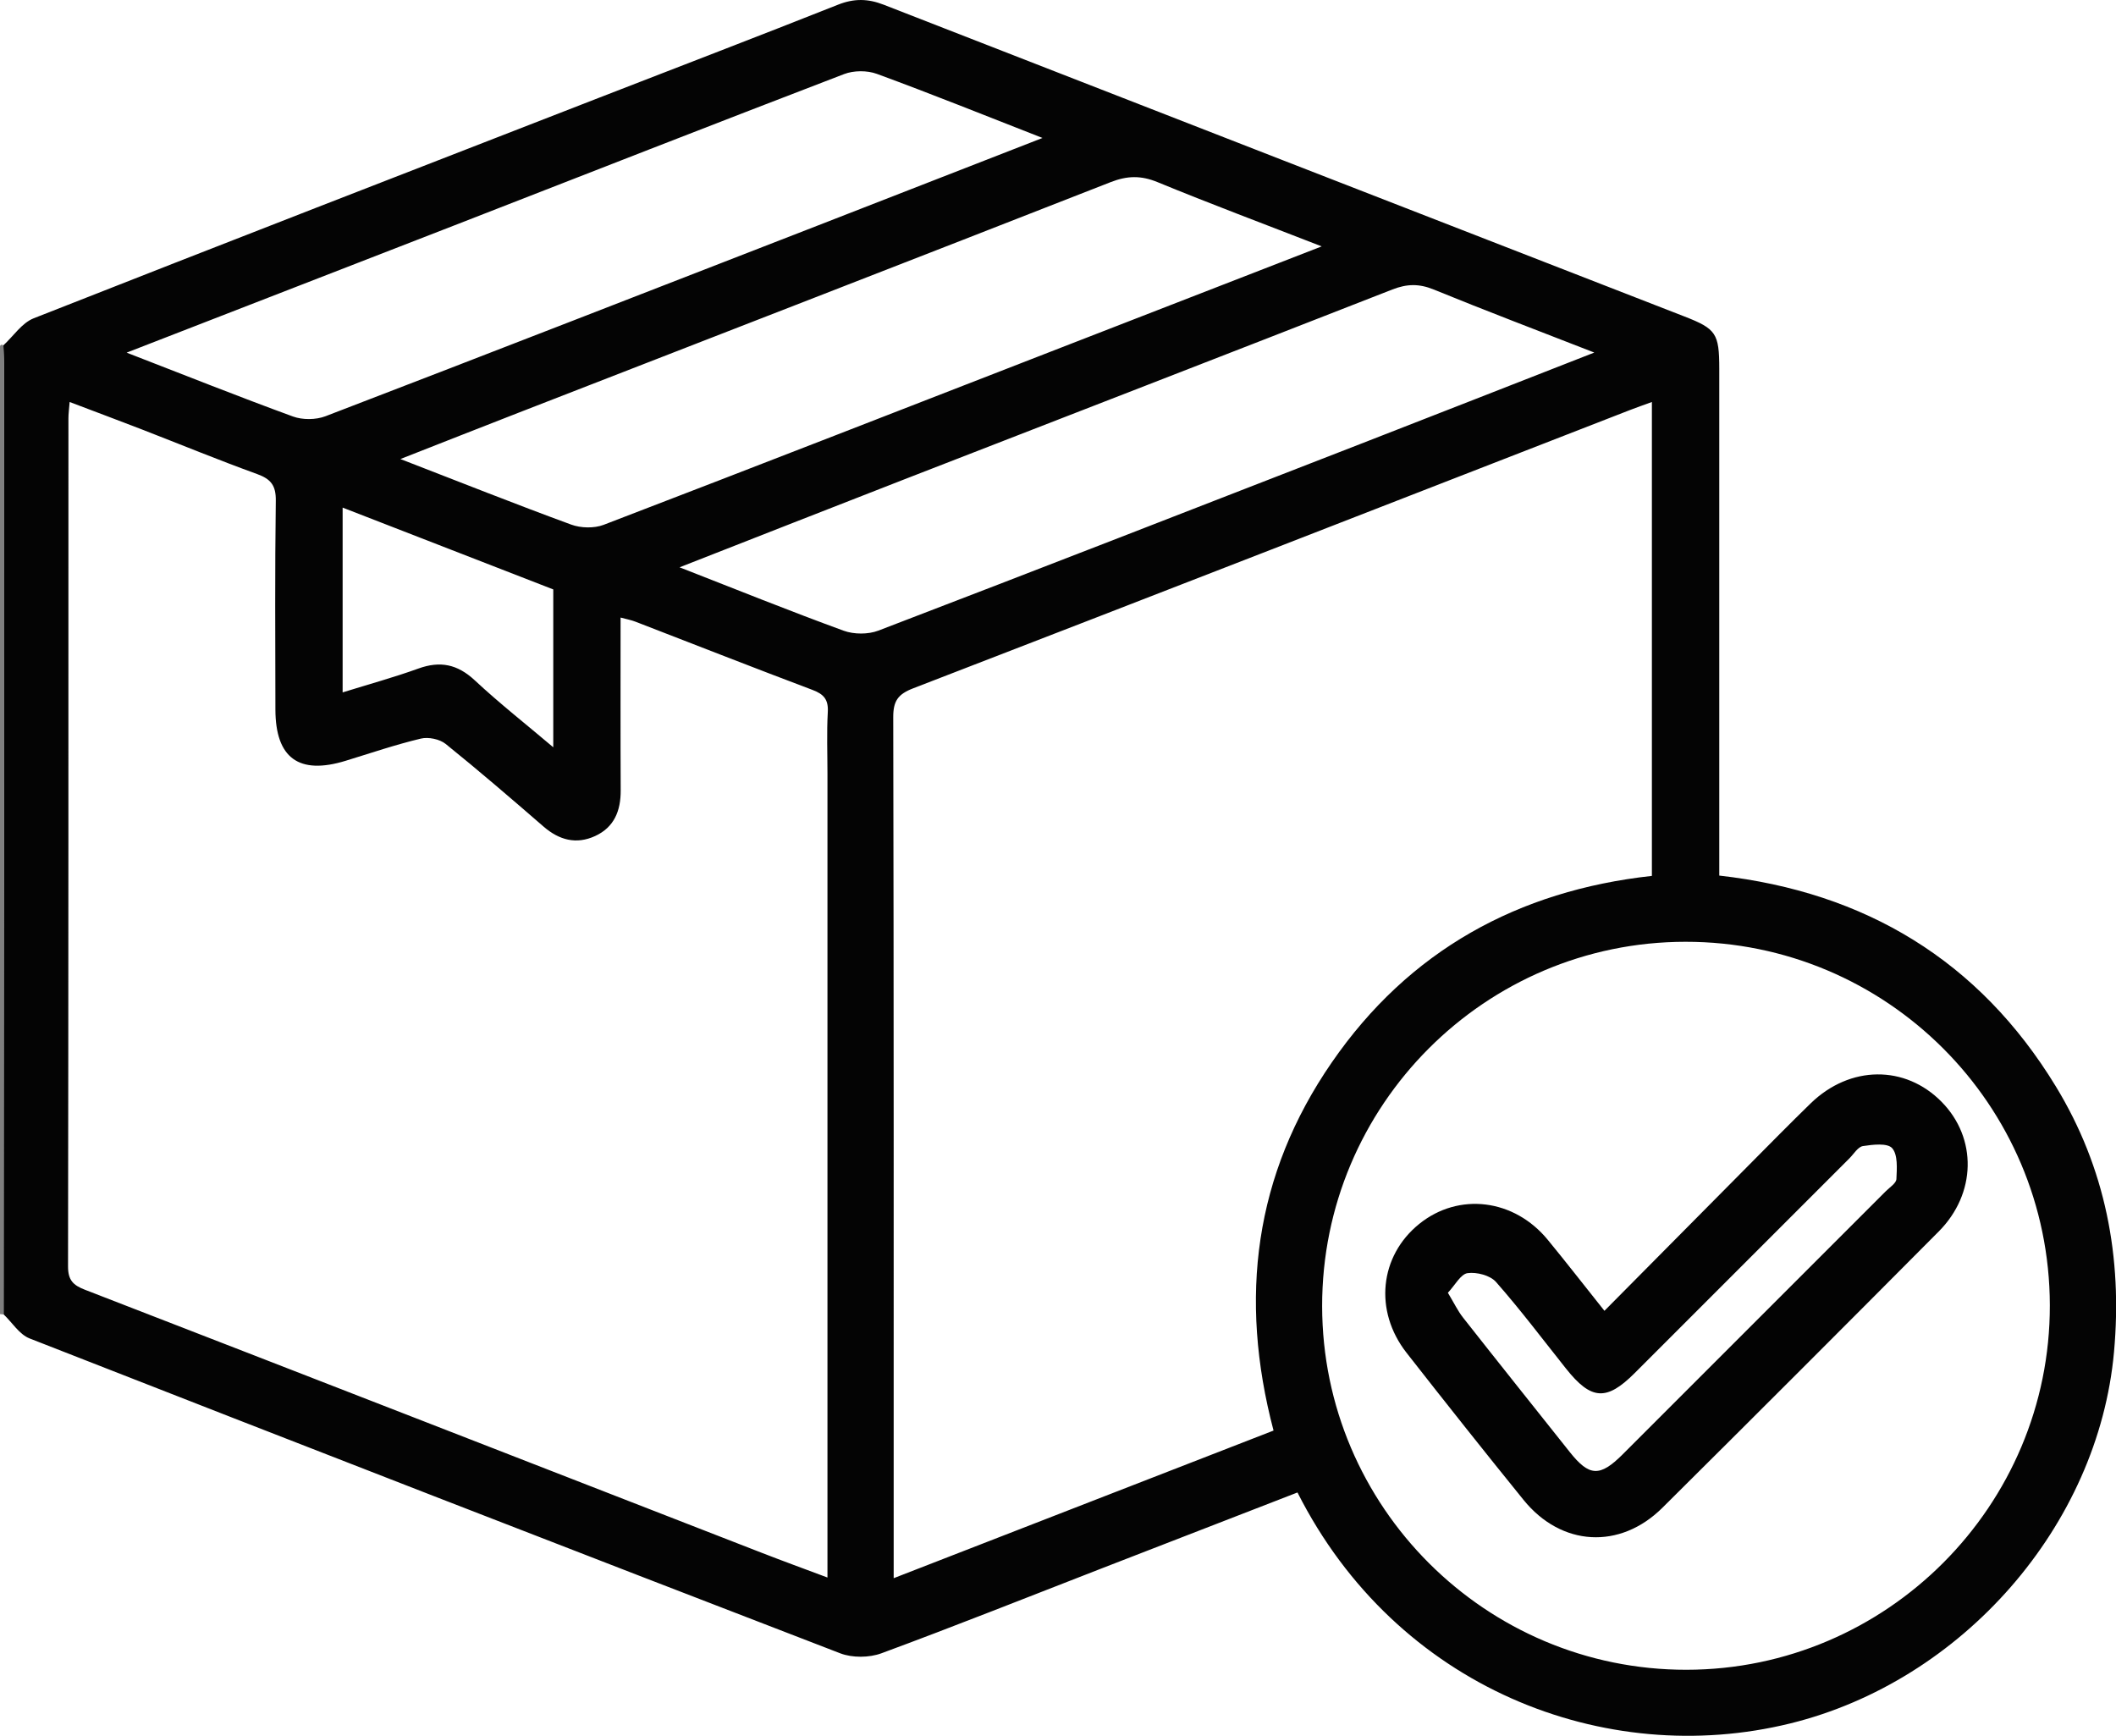
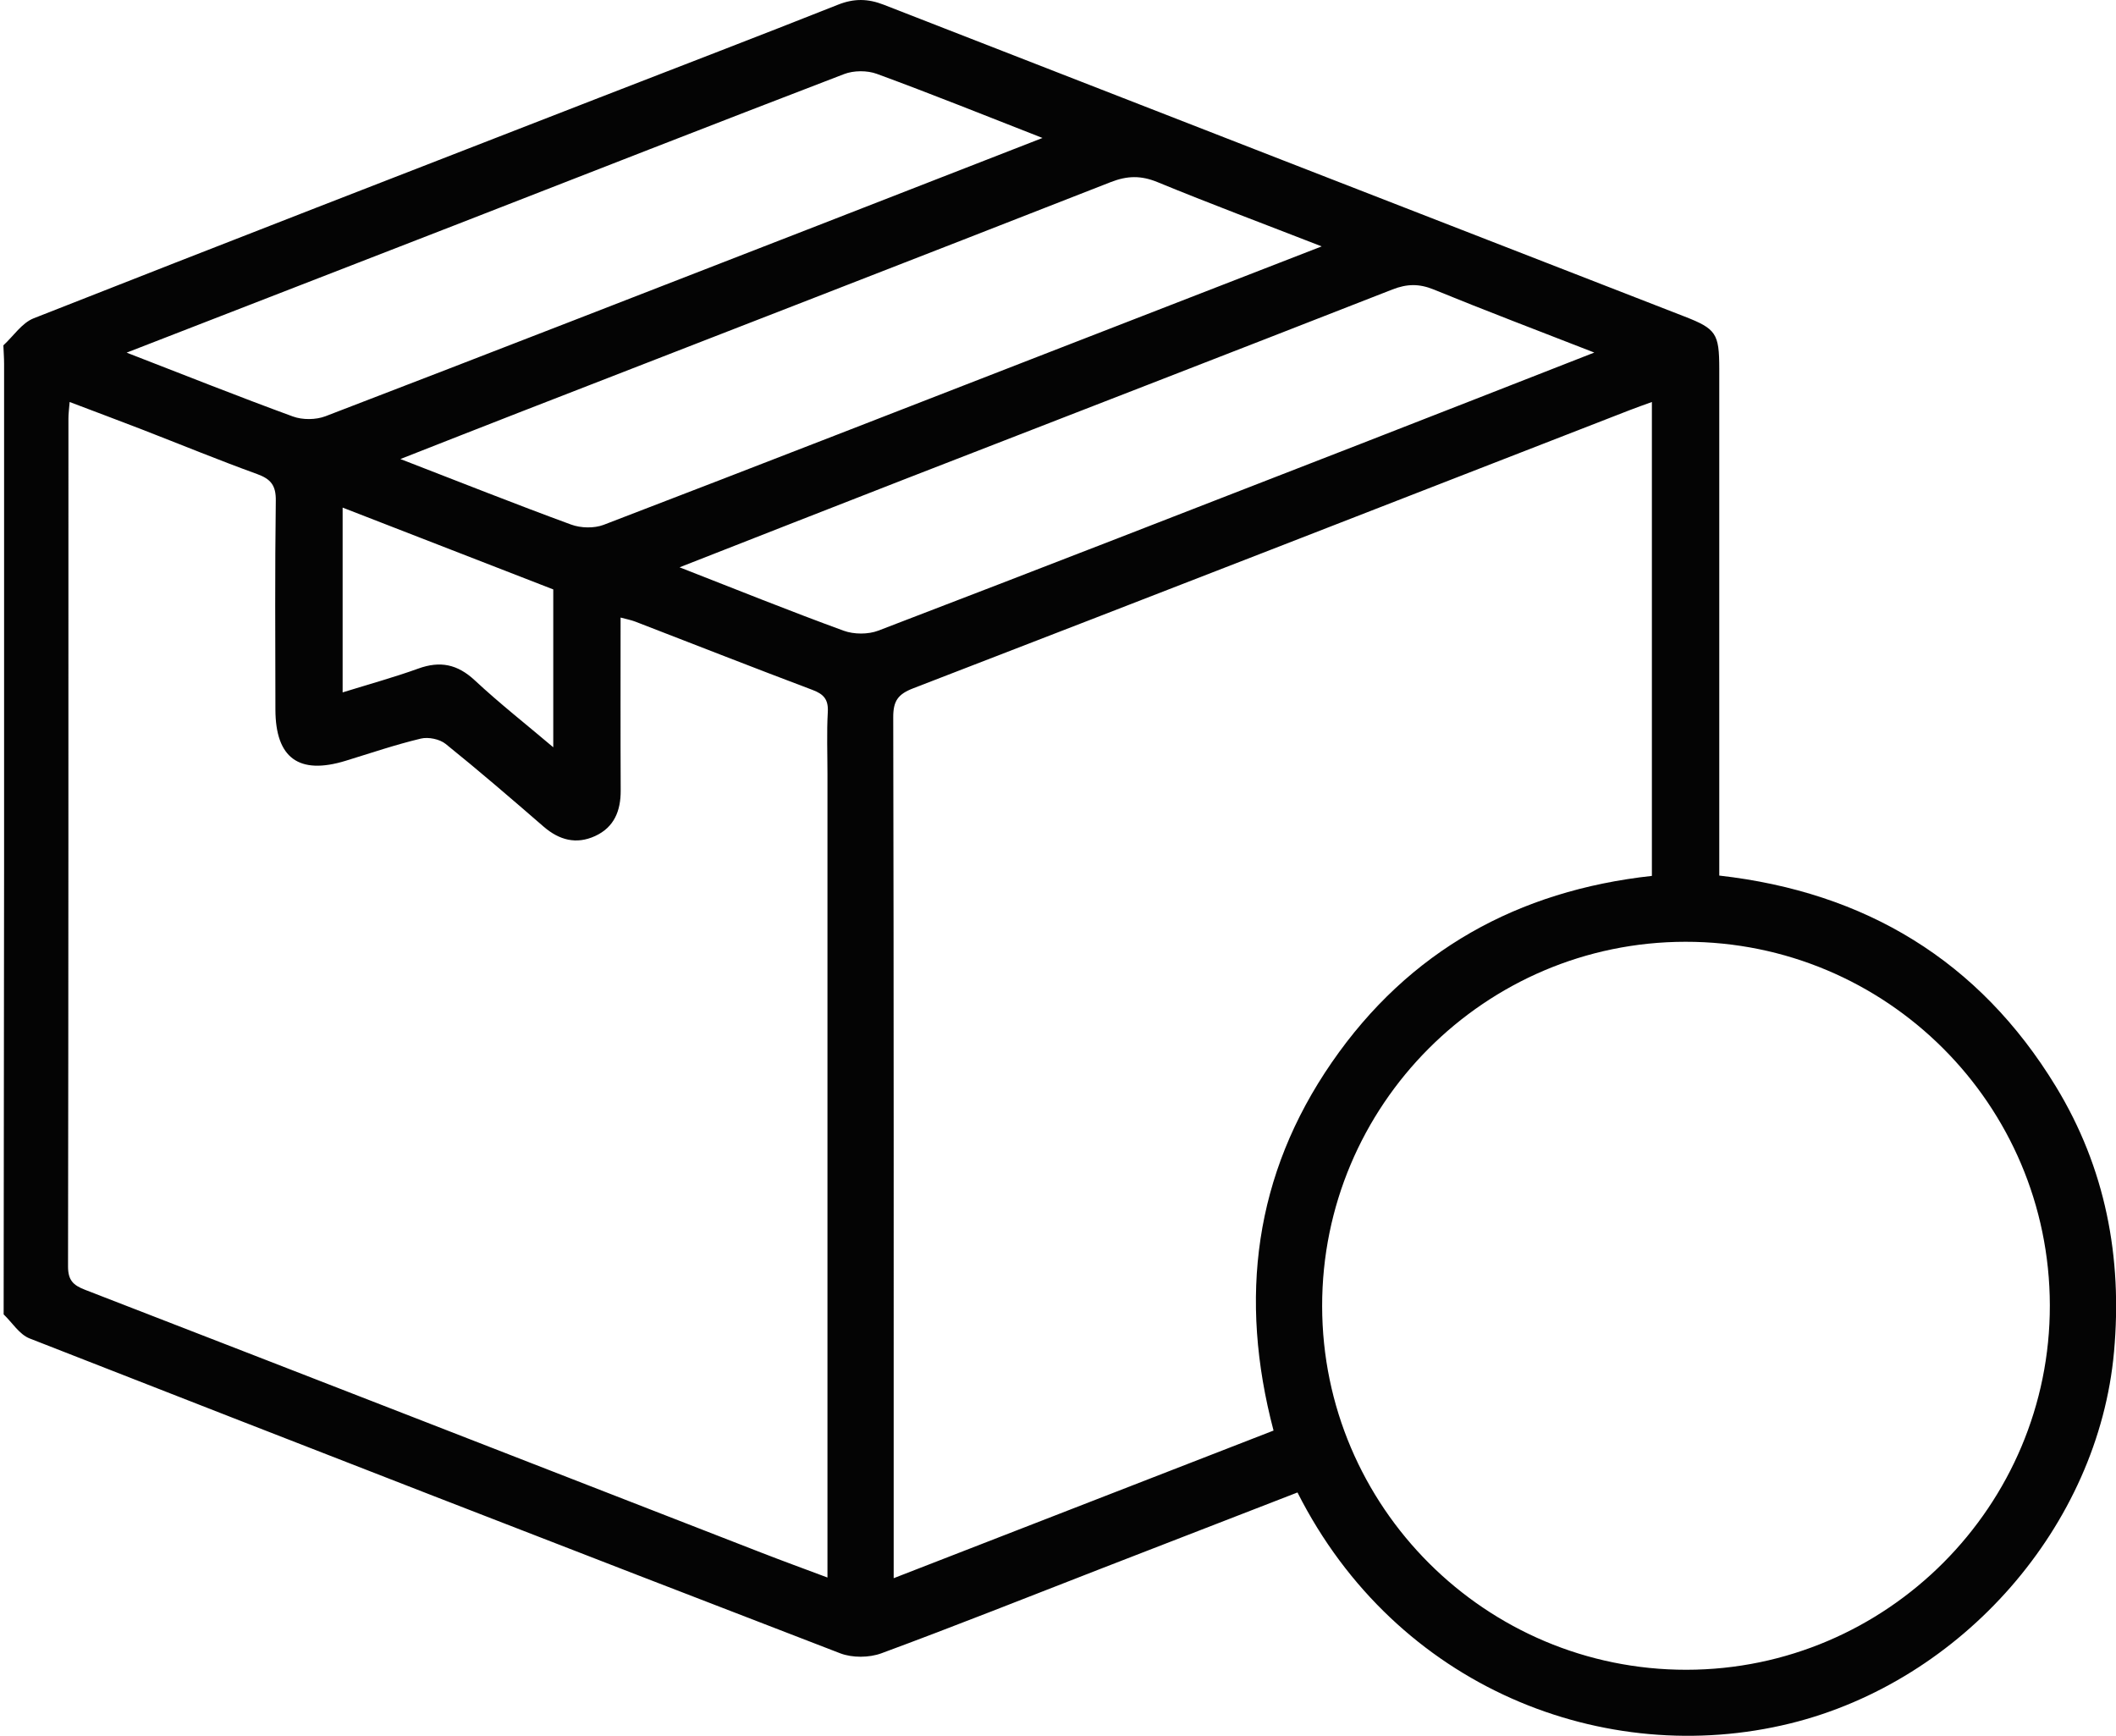
<svg xmlns="http://www.w3.org/2000/svg" id="_Слой_2" data-name="Слой 2" viewBox="0 0 382.84 314.05">
  <defs>
    <style> .cls-1 { fill: #040404; } .cls-2 { fill: #030303; } .cls-3 { fill: #7f7f7f; } </style>
  </defs>
  <g id="_Слой_1-2" data-name="Слой 1">
    <g>
-       <path class="cls-3" d="M0,62.59c.16-.26,.36-.3,.6-.11,.05,1.12,.13,2.23,.13,3.35,0,30.29,.02,60.57,0,90.86-.01,27.04-.05,54.09-.08,81.13-.22-.03-.44-.06-.66-.07V62.59Z" />
      <path class="cls-1" d="M.66,237.82c.03-27.04,.06-54.09,.08-81.13,.01-30.29,0-60.57,0-90.86,0-1.12-.09-2.23-.13-3.35,1.82-1.67,3.35-4.06,5.5-4.9,33.99-13.39,68.05-26.59,102.1-39.83,14.48-5.63,28.99-11.18,43.43-16.91,2.88-1.14,5.39-1.1,8.24,.01,48.27,18.84,96.57,37.61,144.86,56.4,5.77,2.24,6.31,3.09,6.32,9.43,0,29.06,0,58.13,0,87.19,0,1.36,0,2.73,0,4.54,26.38,2.98,47.01,15.36,60.89,38.14,8.99,14.75,12.08,30.92,10.53,48.05-2.84,31.45-27.46,59.56-58.59,67.21-33.52,8.24-71.28-6.42-89.14-41.79-11.74,4.55-23.51,9.11-35.28,13.68-13.32,5.17-26.6,10.47-40.01,15.42-2.21,.81-5.25,.84-7.44,0-48.94-18.85-97.83-37.85-146.67-56.97-1.84-.72-3.13-2.85-4.67-4.33ZM12.6,72.72c-.1,1.28-.22,2.13-.22,2.98,0,51.15,.01,102.3-.07,153.44,0,2.46,.91,3.38,3.07,4.21,40.8,15.8,81.57,31.69,122.34,47.55,3.88,1.51,7.8,2.94,11.99,4.51V140.06c0-3.74-.15-7.49,.06-11.22,.13-2.26-.71-3.25-2.77-4.02-10.7-4.03-21.35-8.22-32.02-12.34-.78-.3-1.61-.46-2.7-.75,0,10.61-.03,20.94,.02,31.27,.02,3.69-1.17,6.67-4.63,8.26-3.4,1.56-6.49,.74-9.31-1.7-5.84-5.06-11.7-10.11-17.72-14.96-1.09-.88-3.13-1.3-4.5-.97-4.59,1.1-9.07,2.62-13.59,4.01-8.45,2.6-12.7-.47-12.72-9.26-.02-12.6-.1-25.2,.07-37.8,.04-2.74-.89-3.91-3.37-4.81-7.01-2.54-13.91-5.38-20.87-8.08-4.26-1.65-8.54-3.24-13.06-4.96Zm217.82,186.11c-6.33-24-3.47-46.32,10.54-66.62,13.96-20.24,33.71-31.08,57.91-33.74V72.73c-1.54,.56-2.79,1-4.03,1.48-43.19,16.8-86.36,33.63-129.59,50.31-2.81,1.08-3.65,2.31-3.64,5.28,.11,50.51,.08,101.01,.08,151.52v4.21c23.08-8.97,45.73-17.77,68.73-26.71Zm140.45-22.68c-.07-36.35-29.57-65.78-65.92-65.76-36.29,.02-65.78,29.6-65.74,65.93,.04,36.31,29.6,65.81,65.91,65.78,36.26-.03,65.82-29.68,65.75-65.95ZM239.11,44.57c-10.56-4.11-20.19-7.71-29.69-11.62-2.99-1.23-5.48-1.17-8.47,0-35.63,13.96-71.32,27.79-106.98,41.66-7.02,2.73-14.03,5.5-21.53,8.44,10.71,4.14,20.75,8.14,30.9,11.86,1.74,.64,4.14,.7,5.86,.05,28.19-10.81,56.31-21.79,84.45-32.72,14.8-5.75,29.61-11.5,45.47-17.66Zm49.35,19.22c-10.15-3.96-19.67-7.57-29.09-11.42-2.62-1.07-4.82-1.02-7.44,0-29.38,11.5-58.8,22.88-88.2,34.31-13.42,5.22-26.81,10.49-40.78,15.96,10.25,4,19.91,7.9,29.69,11.47,1.87,.68,4.44,.69,6.29-.02,29.11-11.15,58.16-22.47,87.21-33.77,13.88-5.4,27.74-10.84,42.32-16.54ZM188.59,24.95c-10.46-4.09-20.14-7.99-29.93-11.58-1.76-.65-4.2-.64-5.96,.04-23.55,9.03-47.03,18.23-70.53,27.38-19.55,7.6-39.1,15.18-59.26,23.01,10.38,4.02,20.18,7.93,30.08,11.55,1.74,.64,4.15,.62,5.89-.04,29.7-11.4,59.33-22.95,88.98-34.47,13.3-5.17,26.59-10.36,40.73-15.87ZM61.99,91.85v33.42c4.76-1.48,9.29-2.72,13.69-4.31,3.95-1.43,7.08-.79,10.2,2.11,4.47,4.17,9.3,7.96,14.22,12.13v-28.56c-12.61-4.9-25.08-9.74-38.1-14.8Z" />
-       <path class="cls-2" d="M290.29,237.15c8.84-8.92,17.52-17.68,26.2-26.43,3.69-3.72,7.36-7.45,11.11-11.1,7.11-6.9,17.1-6.98,23.71-.25,6.42,6.54,6.28,16.58-.55,23.44-16.61,16.71-33.26,33.37-49.98,49.97-7.69,7.64-18.3,7.02-25.13-1.41-7.14-8.81-14.18-17.69-21.17-26.62-5.93-7.58-4.89-17.52,2.3-23.32,7.14-5.76,17.17-4.54,23.26,2.89,3.32,4.04,6.53,8.18,10.24,12.83Zm-28.33-3.26c1.11,1.84,1.79,3.28,2.75,4.5,6.39,8.12,12.85,16.2,19.28,24.29,3.55,4.47,5.46,4.58,9.61,.43,15.87-15.85,31.73-31.72,47.59-47.59,.7-.7,1.88-1.44,1.92-2.2,.09-1.91,.28-4.4-.77-5.59-.86-.97-3.51-.65-5.28-.38-.91,.14-1.65,1.42-2.44,2.21-12.96,12.95-25.9,25.91-38.86,38.86-5.1,5.1-7.87,4.91-12.42-.8-4.19-5.26-8.24-10.65-12.68-15.69-1.05-1.19-3.49-1.82-5.14-1.59-1.24,.18-2.24,2.14-3.55,3.54Z" />
    </g>
  </g>
</svg>